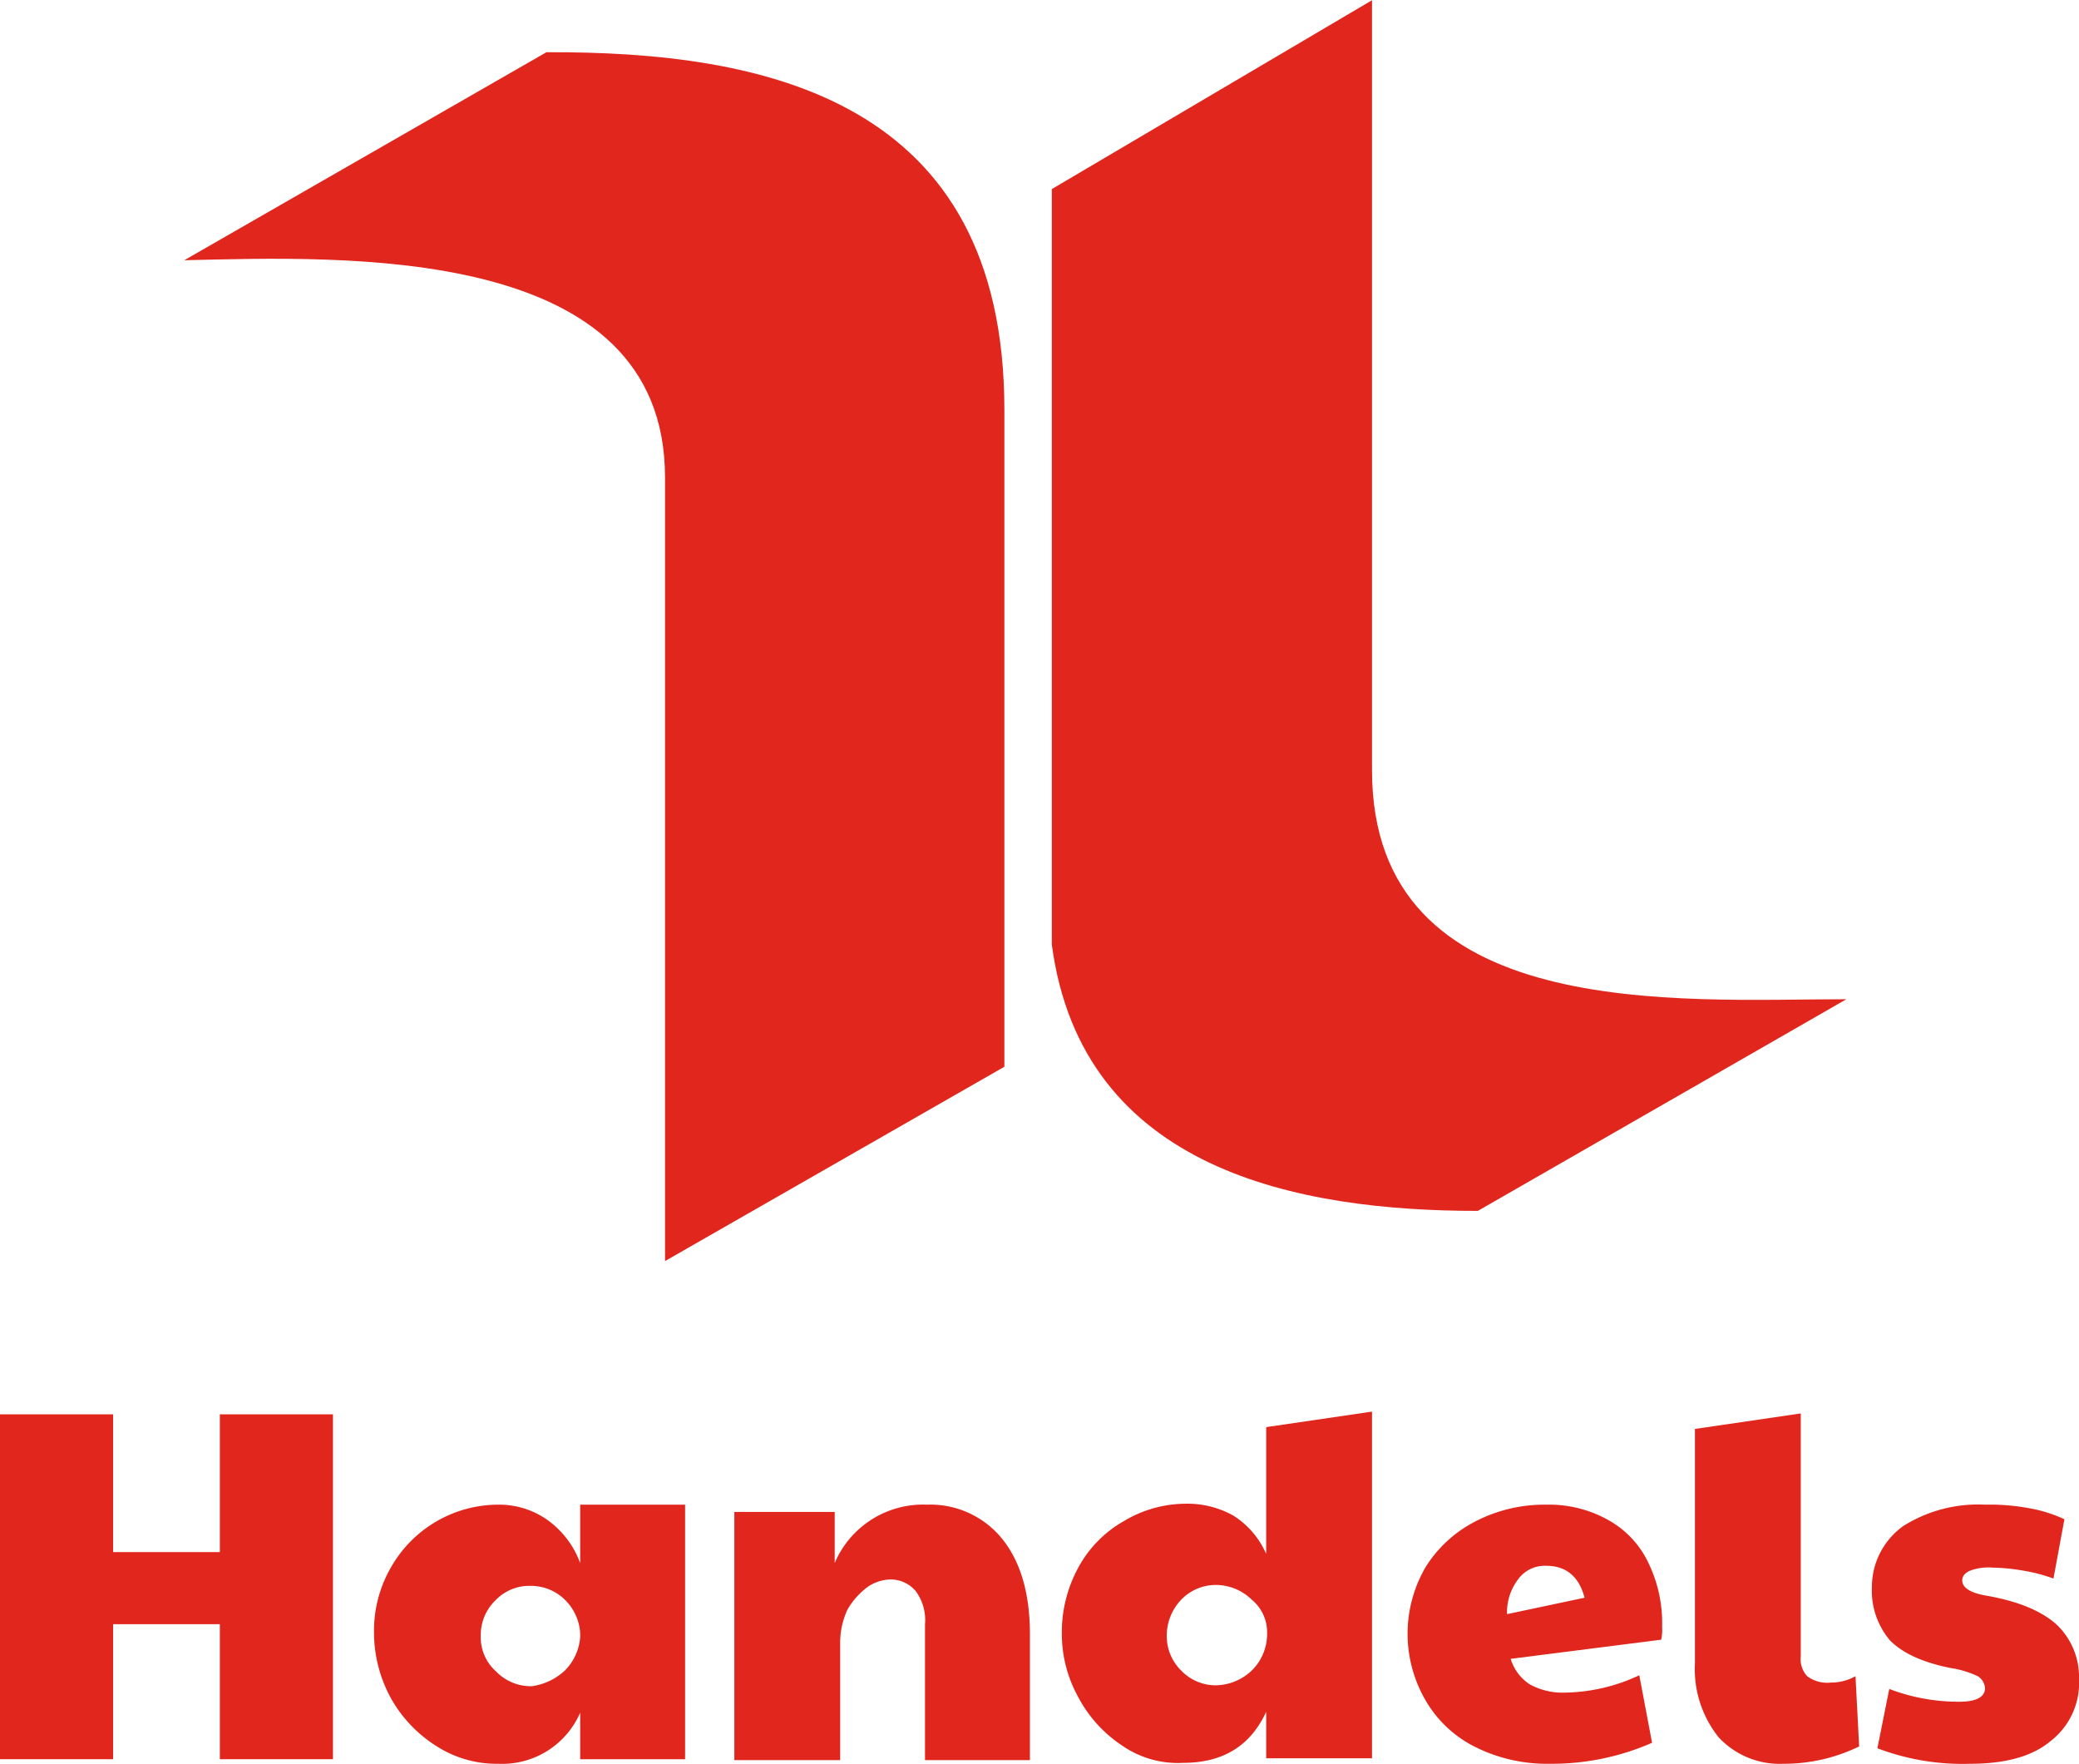
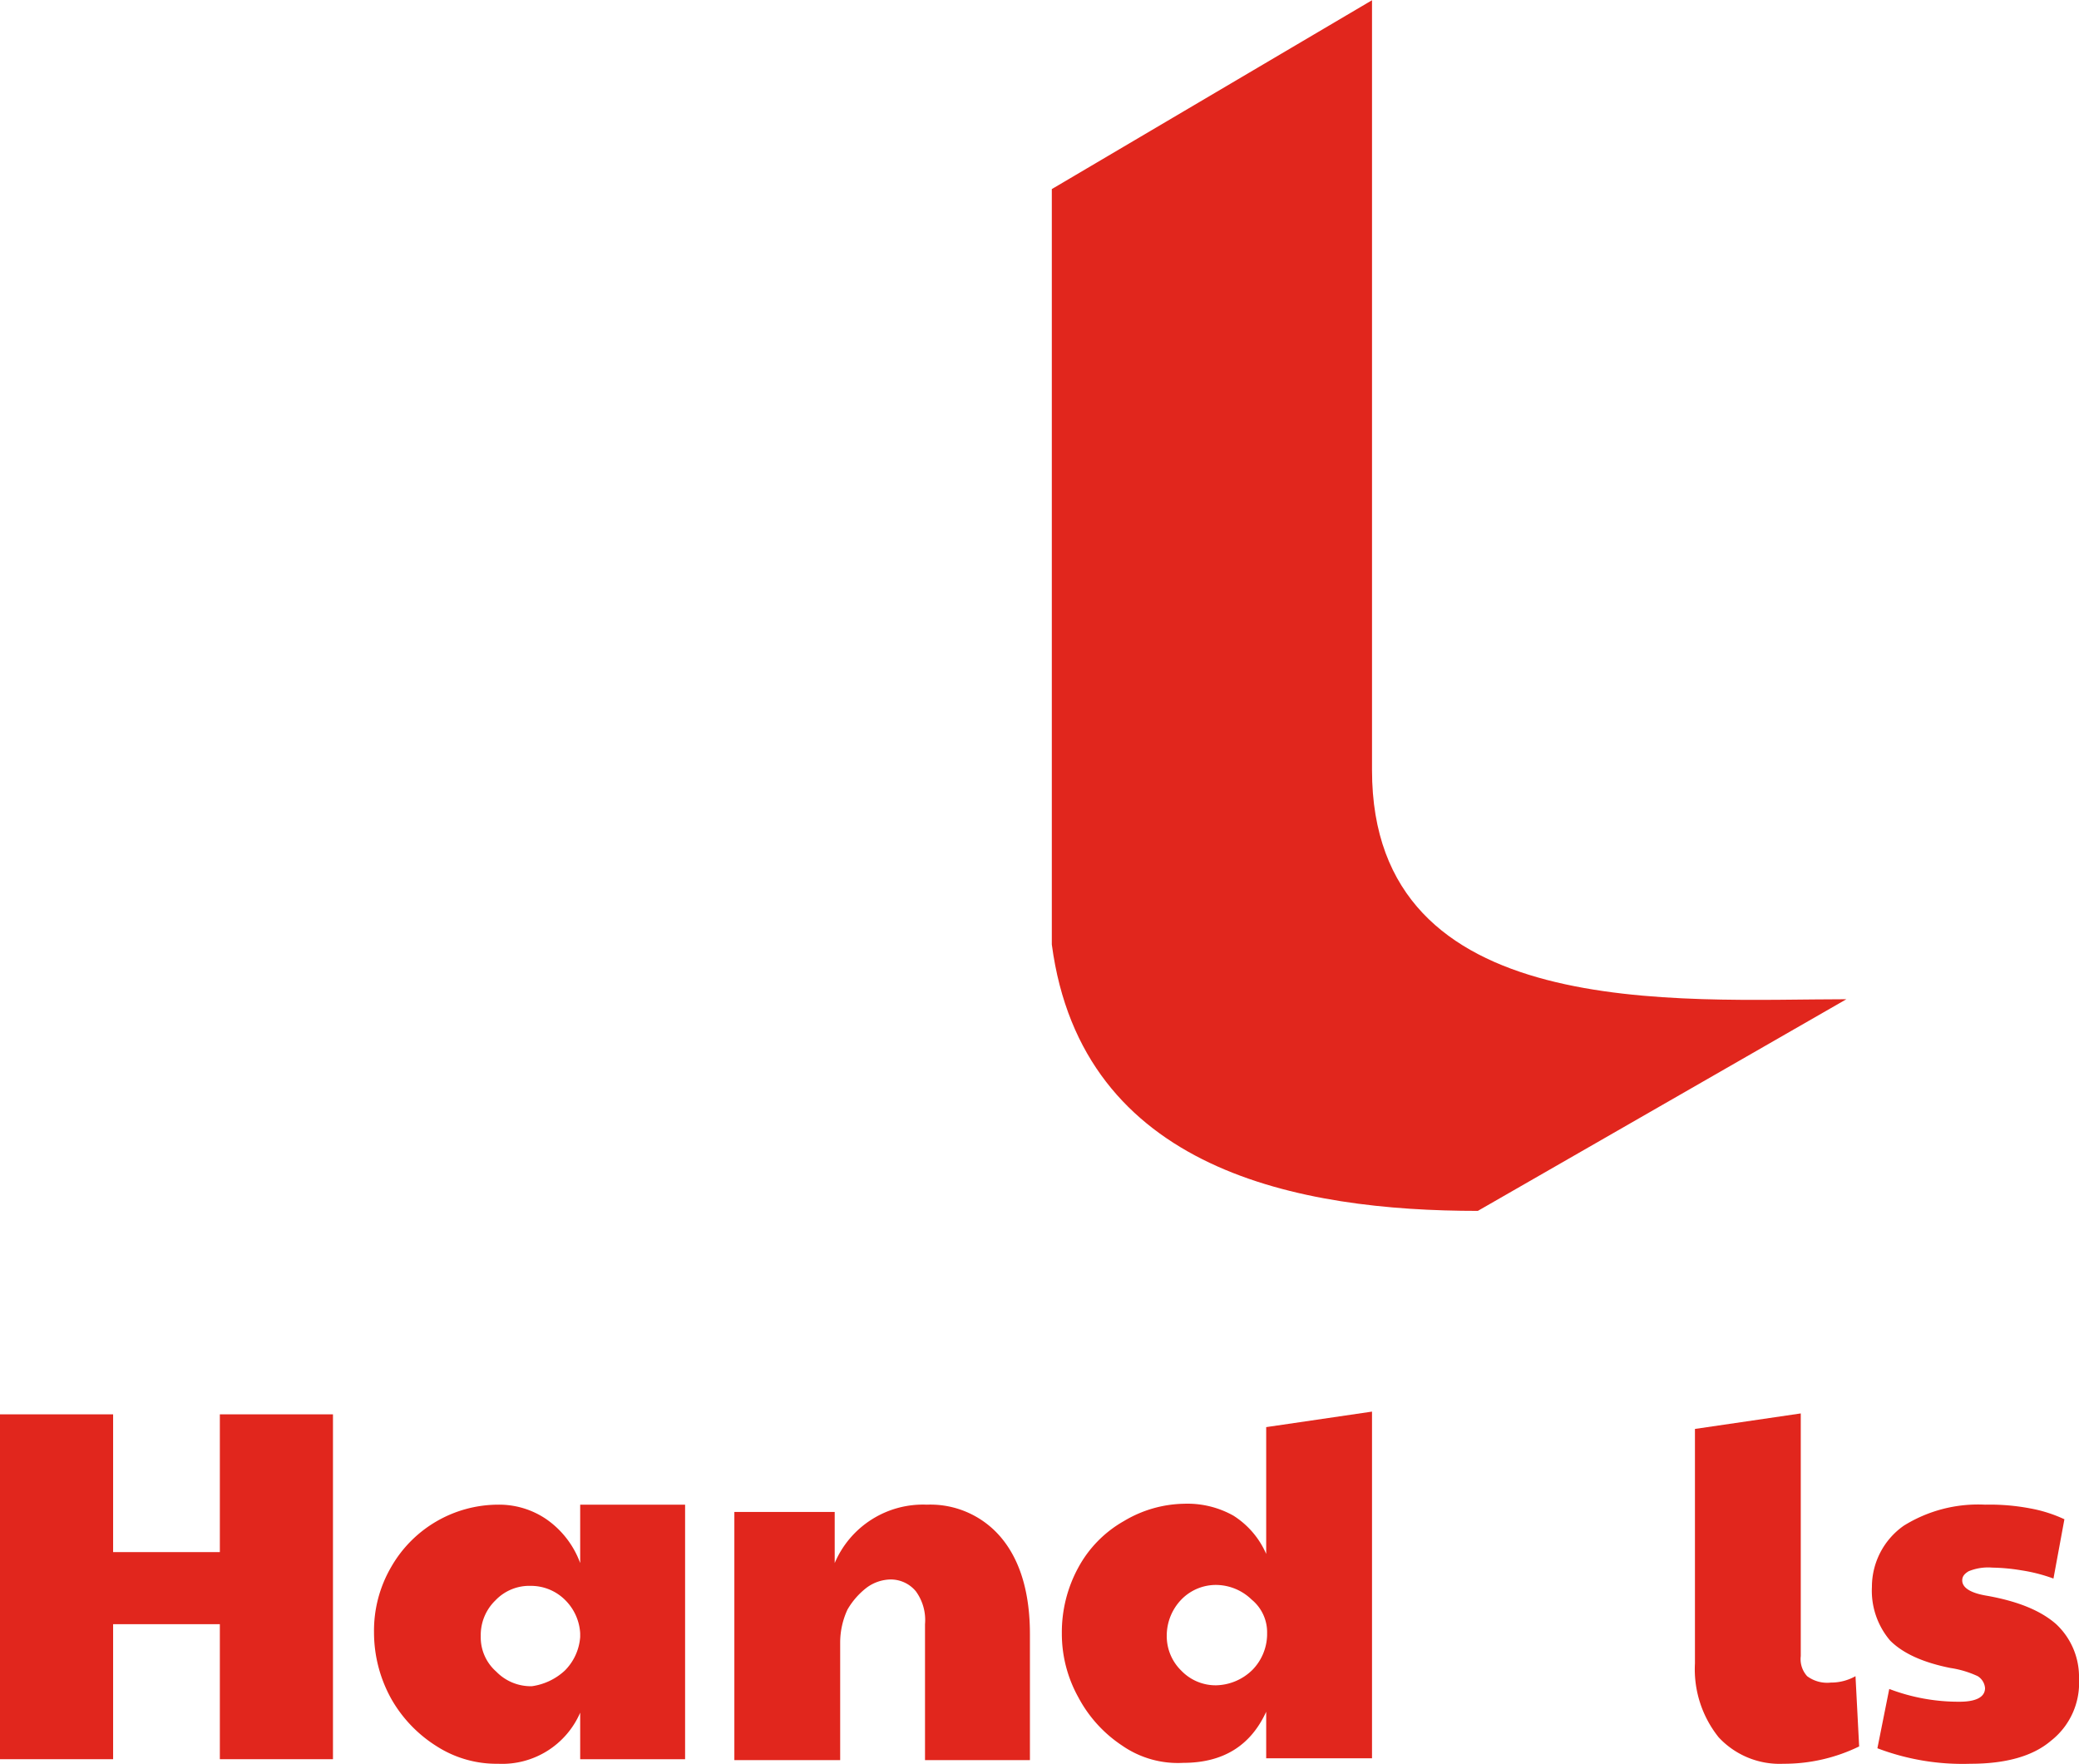
<svg xmlns="http://www.w3.org/2000/svg" height="291" width="343" viewBox="0 0 227.9 193.3">
  <path d="M150.4,0V84.4c0,27.8,33.7,25.1,52,25.1L162,132.7c-19.4,0-43.4-4.3-46.7-29.2V20.7Z" fill="#e1261d" />
-   <path d="M110.1,44.9v72L72.9,138.2V52.3c0-25.7-35.2-24.2-52.7-23.8L59.9,5.7c23.9-.1,50.2,5.1,50.2,39.2" fill="#e1261d" />
  <path d="M0,155H12.4v15.1H24.1V155H36.5v37.8H24.1V178H12.4v14.8H0Z" fill="#e1261d" />
  <path d="M47.9,191.4a14.67,14.67,0,0,1-5-5.2,15,15,0,0,1-1.9-7.3,13.85,13.85,0,0,1,1.9-7.2,13.55,13.55,0,0,1,11.7-6.8,9.18,9.18,0,0,1,5.3,1.6,10.06,10.06,0,0,1,3.7,4.8v-6.4H75.1v27.9H63.6v-5.1a9.32,9.32,0,0,1-9,5.6A12.14,12.14,0,0,1,47.9,191.4Zm14-8.3a5.8,5.8,0,0,0,1.7-3.7V179a5.58,5.58,0,0,0-1.7-3.7,5.3,5.3,0,0,0-3.7-1.5,5.13,5.13,0,0,0-3.9,1.6,5.28,5.28,0,0,0-1.6,3.9,5,5,0,0,0,1.7,3.9,5.28,5.28,0,0,0,3.9,1.6A6.68,6.68,0,0,0,61.9,183.1Z" fill="#e1261d" />
  <path d="M80.4,165.7H91.5v5.6a10.52,10.52,0,0,1,10.1-6.4,10.12,10.12,0,0,1,8.3,3.8c2,2.5,3,6,3,10.4v13.8H101.4V178a5.34,5.34,0,0,0-1-3.6,3.57,3.57,0,0,0-2.8-1.3,4.54,4.54,0,0,0-2.6.9,8.25,8.25,0,0,0-2.1,2.4,8.63,8.63,0,0,0-.8,3.6v12.9H80.5V165.7Z" fill="#e1261d" />
  <path d="M123,191.3a14.46,14.46,0,0,1-4.8-5.3,14.31,14.31,0,0,1-1.8-7,14.79,14.79,0,0,1,1.8-7.2,12.91,12.91,0,0,1,5-5.1,13.23,13.23,0,0,1,6.6-1.9,10.29,10.29,0,0,1,5.4,1.3,9.4,9.4,0,0,1,3.6,4.2V156.4l11.6-1.7v38H138.8v-5.1c-1.7,3.7-4.7,5.6-9.1,5.6A10.71,10.71,0,0,1,123,191.3Zm14.3-8.3a5.65,5.65,0,0,0,1.6-3.8V179a4.63,4.63,0,0,0-1.7-3.7,5.65,5.65,0,0,0-3.8-1.6,5.28,5.28,0,0,0-3.9,1.6,5.7,5.7,0,0,0-1.6,3.9,5.28,5.28,0,0,0,1.6,3.9,5.22,5.22,0,0,0,3.8,1.6A5.85,5.85,0,0,0,137.3,183Z" fill="#e1261d" />
-   <path d="M161.8,191.5a12.94,12.94,0,0,1-5.5-5.1,14.51,14.51,0,0,1,0-14.7,13.94,13.94,0,0,1,5.5-5,16.49,16.49,0,0,1,7.7-1.8,13.26,13.26,0,0,1,7,1.8,10.48,10.48,0,0,1,4.3,4.8,15.06,15.06,0,0,1,1.4,6.8,4.92,4.92,0,0,1-.1,1.4l-16.5,2.1a5.12,5.12,0,0,0,2.1,2.8,7.51,7.51,0,0,0,3.9.9,19.8,19.8,0,0,0,8.1-1.9l1.4,7.4a27.35,27.35,0,0,1-11.2,2.3A17.57,17.57,0,0,1,161.8,191.5Zm11.9-16.4c-.6-2.3-2-3.5-4.2-3.5a3.62,3.62,0,0,0-3.1,1.5,6,6,0,0,0-1.2,3.8Z" fill="#e1261d" />
  <path d="M188.4,190.4a11.93,11.93,0,0,1-2.6-8.1V156.6l11.6-1.7v26.6a2.78,2.78,0,0,0,.7,2.2,3.68,3.68,0,0,0,2.6.7,5.44,5.44,0,0,0,2.7-.7l.4,7.7a18.77,18.77,0,0,1-8.3,1.9A9.12,9.12,0,0,1,188.4,190.4Z" fill="#e1261d" />
  <path d="M205.8,191.6l1.3-6.5a21.3,21.3,0,0,0,7.7,1.4c1.8,0,2.8-.5,2.8-1.5a1.7,1.7,0,0,0-.8-1.3,10.84,10.84,0,0,0-3-.9q-4.5-.9-6.6-3a8.42,8.42,0,0,1-2-5.9,8.19,8.19,0,0,1,3.5-6.7,15.42,15.42,0,0,1,8.9-2.3,23.66,23.66,0,0,1,4.9.4,15.34,15.34,0,0,1,3.8,1.2l-1.2,6.5a17.91,17.91,0,0,0-3.5-.9,21.11,21.11,0,0,0-3.2-.3,5.61,5.61,0,0,0-2.6.4c-.5.3-.7.6-.7,1,0,.8.9,1.4,2.8,1.7,3.3.6,5.8,1.6,7.5,3.1a7.91,7.91,0,0,1,2.5,6,8.05,8.05,0,0,1-3.1,6.8c-2,1.7-5,2.5-8.8,2.5A26.27,26.27,0,0,1,205.8,191.6Z" fill="#e1261d" />
</svg>